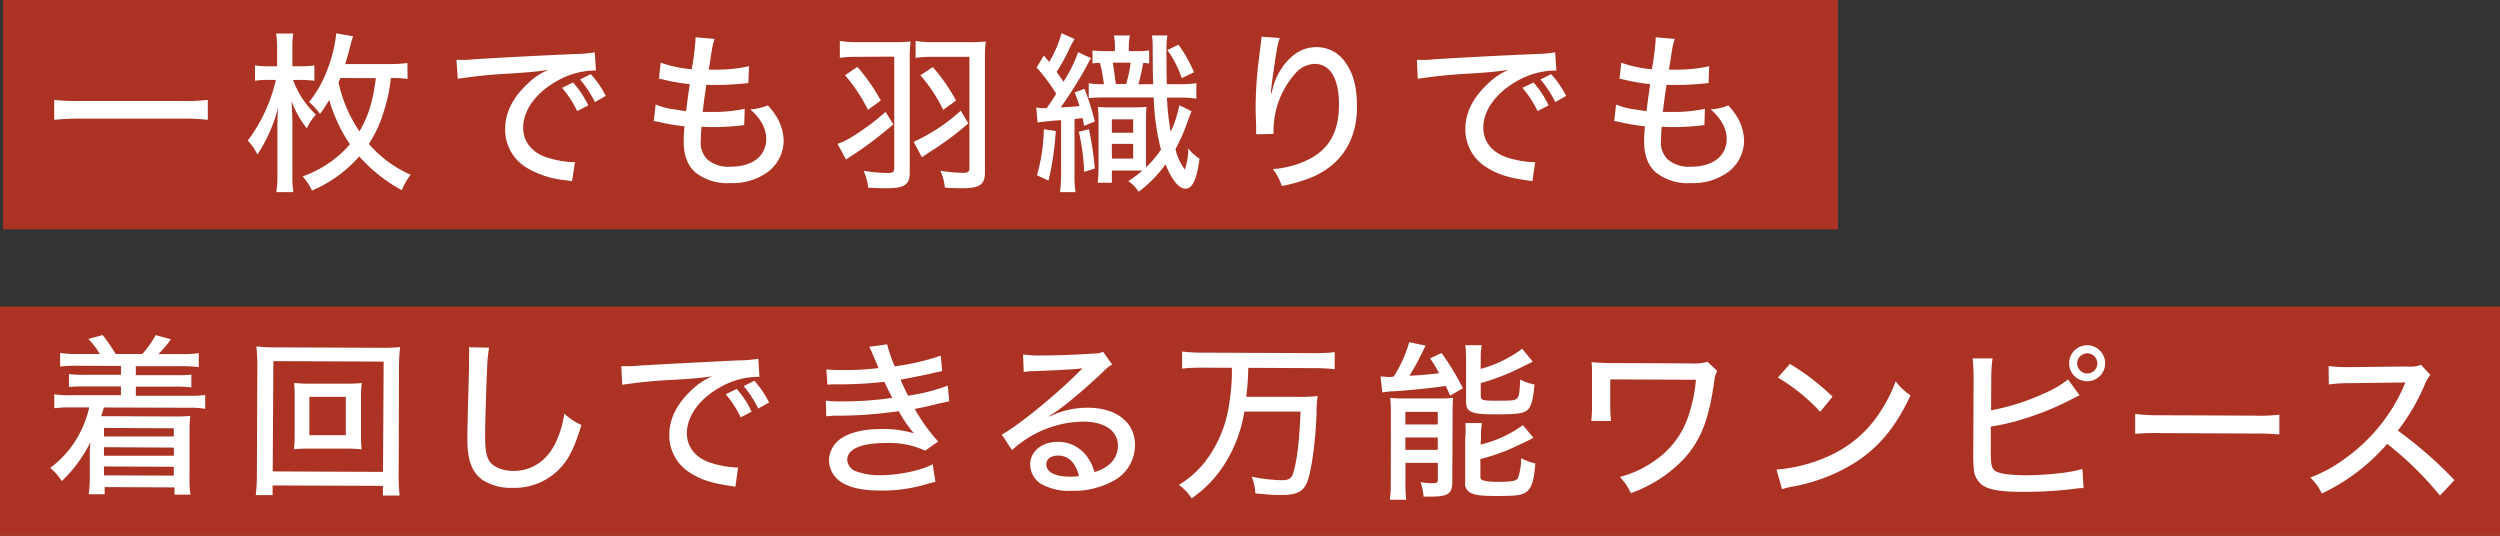
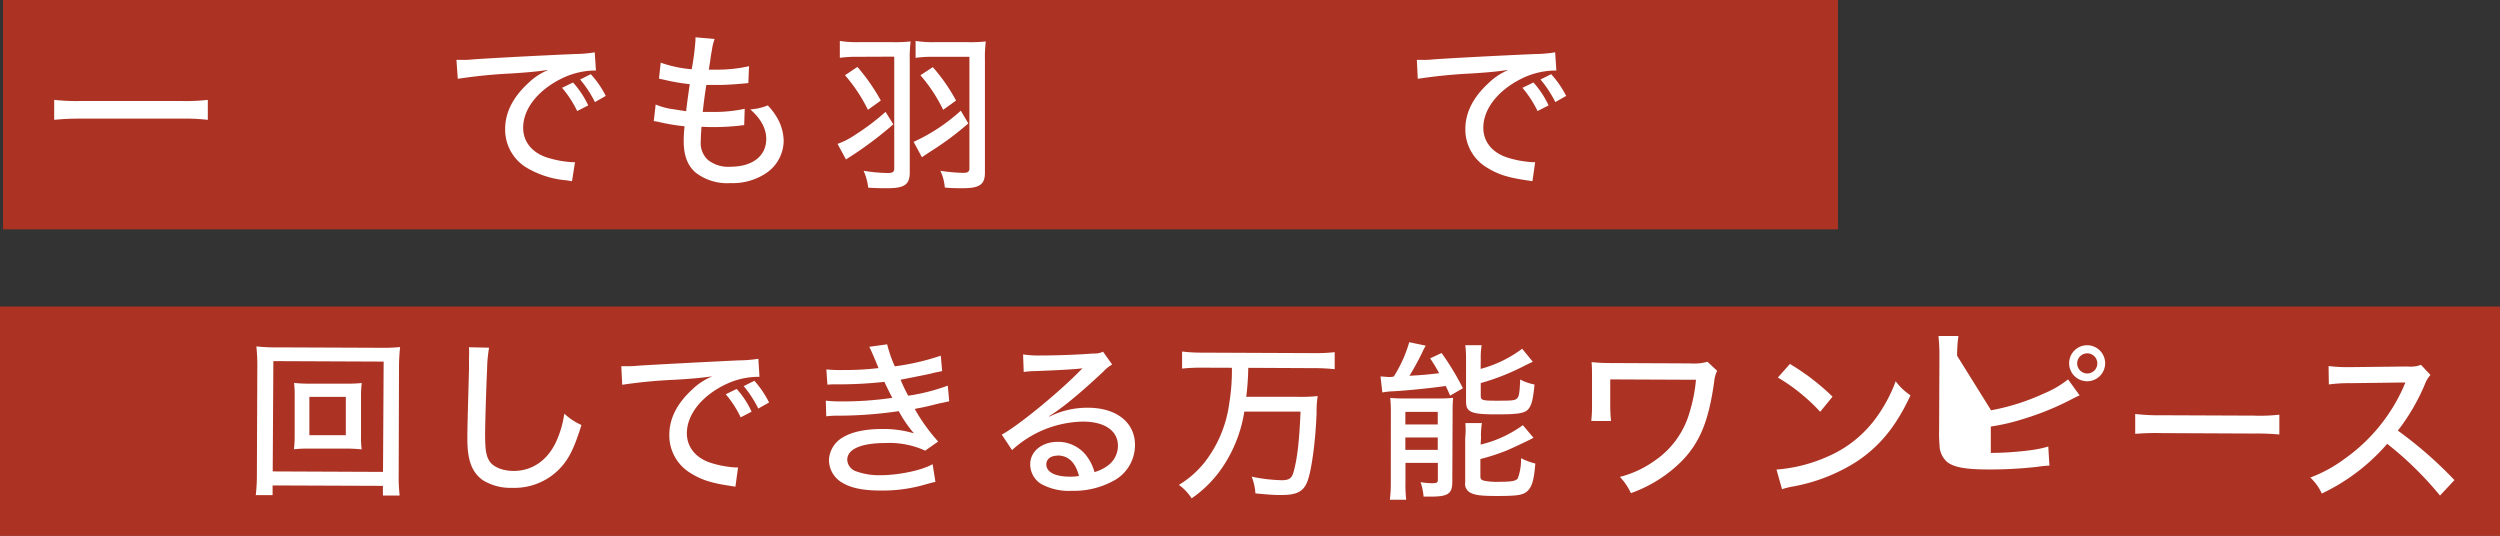
<svg xmlns="http://www.w3.org/2000/svg" viewBox="0 0 469.17 100.57">
  <rect x="0" y="0" width="469.17" height="100.57" fill="#333333" stroke="none" />
  <defs>
    <style>.cls-1{fill:#e0341f;opacity:0.7;}.cls-2{fill:#fff;}</style>
  </defs>
  <g id="レイヤー_2" data-name="レイヤー 2">
    <g id="レイヤー_5" data-name="レイヤー 5">
      <rect class="cls-1" x="0.57" width="344.35" height="43.04" />
      <path class="cls-2" d="M39,22.49a37.61,37.61,0,0,0-4.65-.23H14.85c-1.77,0-3.42.1-4.68.23V18.74a37.13,37.13,0,0,0,4.68.22H34.31A34.32,34.32,0,0,0,39,18.74Z" />
-       <path class="cls-2" d="M55,15a16.5,16.5,0,0,0,4.29,6.5,10.71,10.71,0,0,0-1.71,2.58A18.73,18.73,0,0,1,54.71,19c.09,1.71.16,2.81.16,4.1v9.63a19.09,19.09,0,0,0,.19,3.33h-3.2a22.18,22.18,0,0,0,.2-3.29V25.65c0-2.16,0-3.42.13-5.46A29,29,0,0,1,48.31,29a10.58,10.58,0,0,0-1.81-2.62A30,30,0,0,0,51.77,15h-1.3a14.49,14.49,0,0,0-2.61.16V12.27a15.35,15.35,0,0,0,2.68.17H52V9.14a14.7,14.7,0,0,0-.2-2.85h3.23a18.24,18.24,0,0,0-.16,2.88v3.27h1.55A16,16,0,0,0,59,12.27v2.88A21.71,21.71,0,0,0,56.52,15Zm21.49-.19a23.2,23.2,0,0,0-3.14-.17A30.4,30.4,0,0,1,72,21a22.54,22.54,0,0,1-2.78,6,22,22,0,0,0,7.85,5.79,11.3,11.3,0,0,0-1.65,2.91,29.63,29.63,0,0,1-8-6.34,24.62,24.62,0,0,1-8.88,6.4,9.85,9.85,0,0,0-1.75-2.65,21.42,21.42,0,0,0,5-2.55,20.3,20.3,0,0,0,3.88-3.49,28.9,28.9,0,0,1-3.88-8.31,26.35,26.35,0,0,1-1.74,2.62A12,12,0,0,0,58,19.16a22.25,22.25,0,0,0,3.68-6.76,24.71,24.71,0,0,0,1.42-6.14l3.17.55a17.42,17.42,0,0,0-.55,1.88c-.23.93-.61,2.29-.94,3.33H73a22.57,22.57,0,0,0,3.46-.2Zm-12.61-.17c-.16.36-.19.46-.35.81a25.69,25.69,0,0,0,3.94,9.21c1.71-3,2.49-5.56,3.07-10Z" />
      <path class="cls-2" d="M85.66,11.24c.62,0,.62,0,1.14,0a14.9,14.9,0,0,0,2-.1c3.78-.25,11.47-.67,19.07-1a24.15,24.15,0,0,0,3.74-.32l.23,3.42a4.05,4.05,0,0,0-.55,0,14.54,14.54,0,0,0-6,1.55c-4.4,2.2-7.11,5.69-7.11,9.18,0,2.59,1.61,4.62,4.39,5.56a19.24,19.24,0,0,0,4.75.9,4.85,4.85,0,0,0,.59,0L107.35,34l-1.07-.16A17.61,17.61,0,0,1,99,31.57a8.33,8.33,0,0,1-4.2-7.34c0-3.07,1.42-5.91,4.23-8.53a12.25,12.25,0,0,1,3.88-2.59c-2.26.33-3.55.46-7,.68a97.15,97.15,0,0,0-10,1Zm22.66,9.6a20.18,20.18,0,0,0-2.84-4.36l2.06-1a17.39,17.39,0,0,1,2.85,4.3Zm3.33-1.68a21.17,21.17,0,0,0-2.78-4.24l2-1A17.74,17.74,0,0,1,113.68,18Z" />
      <path class="cls-2" d="M123.05,19.61a12.61,12.61,0,0,0,3.14.87c.13,0,1,.16,2.58.39.13-1.26.46-3.62.68-5.07a38.76,38.76,0,0,1-4.72-.81l-1.06-.23.32-3A23.37,23.37,0,0,0,129.81,13a48.74,48.74,0,0,0,.71-5.47V7l3.59.32a10,10,0,0,0-.52,2.17,17.83,17.83,0,0,0-.29,1.84c-.13.74-.16,1.07-.29,1.74.55,0,1,0,1.26,0a26.63,26.63,0,0,0,6.3-.65l-.13,3.17-1.36.13c-2,.16-3.1.22-4.07.22-.42,0-.84,0-2.46,0-.45,3-.51,3.68-.67,5.07,1,0,1.32,0,1.81,0a27.61,27.61,0,0,0,6.07-.59l-.1,3.07a7.24,7.24,0,0,0-.93.1,45.86,45.86,0,0,1-4.72.26c-.62,0-1,0-2.36-.06-.1,1.29-.13,1.94-.13,2.61A4.3,4.3,0,0,0,132.84,30a6.11,6.11,0,0,0,4.24,1.29c4.14,0,6.72-2,6.72-5.24,0-1.9-1-3.78-3-5.52a10.3,10.3,0,0,0,3.29-.75,12.45,12.45,0,0,1,1.52,1.94,9,9,0,0,1,1.46,4.72,7.41,7.41,0,0,1-3,5.85,11.23,11.23,0,0,1-7,2.07,9.65,9.65,0,0,1-6.56-2c-1.49-1.32-2.2-3.2-2.2-5.85a25.47,25.47,0,0,1,.16-2.81,37.83,37.83,0,0,1-4.65-.77,7.78,7.78,0,0,0-1.13-.2Z" />
      <path class="cls-2" d="M167.65,23.33a69.84,69.84,0,0,1-8.89,6.59L157.18,27a14.22,14.22,0,0,0,3.32-1.71,42.52,42.52,0,0,0,5.69-4.3ZM161,10.66a23.62,23.62,0,0,0-3.39.19V7.68a18.94,18.94,0,0,0,3.46.23h6.33a27.19,27.19,0,0,0,3.49-.13,25.2,25.2,0,0,0-.16,3.39V32.41c0,2.2-1,2.91-4.1,2.91-1,0-2.27,0-3.69-.1a10.92,10.92,0,0,0-.87-3.17,30.28,30.28,0,0,0,4.56.42c.9,0,1.19-.22,1.19-.84v-21Zm-.09,1.9a36.24,36.24,0,0,1,4.39,6.31l-2.42,1.74a29.52,29.52,0,0,0-4.3-6.49Zm20.81,10.6a55.47,55.47,0,0,1-7,5.21l-1.71,1.13-1.55-2.88a34.1,34.1,0,0,0,8.85-5.85Zm-6.47-12.5a23.8,23.8,0,0,0-3.42.19V7.68a19.09,19.09,0,0,0,3.49.23h6.24A26.55,26.55,0,0,0,185,7.78a24.15,24.15,0,0,0-.16,3.39V32.41c0,2.2-1,2.91-4.1,2.91-1,0-2.39,0-3.43-.13a8.82,8.82,0,0,0-.84-3.14,32,32,0,0,0,4.3.39c.87,0,1.16-.23,1.16-.84V10.66Zm-.19,1.94a33.48,33.48,0,0,1,4.36,6.27L177,20.61a29,29,0,0,0-4.27-6.49Z" />
-       <path class="cls-2" d="M194.47,20.16a5.29,5.29,0,0,0,1.26.13h.71c1.17-1.71,1.17-1.71,1.78-2.68a34.27,34.27,0,0,0-3.68-4.95l1.36-2.23c.48.55.61.71,1,1.2a21.65,21.65,0,0,0,2.32-5.4l2.46,1.1a16.73,16.73,0,0,0-1.26,2.39,35.35,35.35,0,0,1-2.13,3.78c.71,1,.84,1.16,1.29,1.84a26.13,26.13,0,0,0,2.75-5.55l2.42,1.13c-.29.48-.45.77-1,1.81a80.35,80.35,0,0,1-4.69,7.43c1.42-.07,2.46-.13,3.53-.26-.3-.94-.43-1.32-.91-2.55l1.84-.68a46.94,46.94,0,0,1,1.94,6.14l-2,.81c-.13-.71-.13-.71-.29-1.46l-1.52.17v9.88a22.78,22.78,0,0,0,.19,3.85h-2.91a26.57,26.57,0,0,0,.2-3.85V22.55a42.53,42.53,0,0,0-4.4.45Zm3.66,4.43a52.76,52.76,0,0,1-1.36,9.3l-2.17-1a33.17,33.17,0,0,0,1.3-8.63Zm6.23-.33a58.06,58.06,0,0,1,1.1,7.37l-2,.62a38.78,38.78,0,0,0-1-7.53Zm12.06-8.46c-.07-2.1-.07-2.1-.1-6.31a17.58,17.58,0,0,0-.13-2.84h2.88a21.39,21.39,0,0,0-.16,3.23c0,2.17,0,3.69.06,5.92H221a19.4,19.4,0,0,0,3.52-.2v2.91a21.4,21.4,0,0,0-3.52-.19h-2a47.54,47.54,0,0,0,.71,6.43,21.92,21.92,0,0,0,1.61-5l2.3,1.13c-.23.52-.32.81-.74,1.91A33.44,33.44,0,0,1,220.59,28a10.57,10.57,0,0,0,1.77,3.82,12.59,12.59,0,0,0,.65-4,6.75,6.75,0,0,0,2.1,1.94c-.48,3.81-1.32,5.65-2.62,5.65s-2.68-1.81-3.75-4.59A23.43,23.43,0,0,1,213.67,36a6,6,0,0,0-1.94-2,21.8,21.8,0,0,0,2.68-2c-.71,0-1.06,0-1.81,0h-3.94v2.29H206a22.68,22.68,0,0,0,.16-2.91V23a25.4,25.4,0,0,0-.12-2.95,15.7,15.7,0,0,0,2.19.1H213a18.53,18.53,0,0,0,2.16-.1c-.06.68-.09,1.46-.09,3v6.36c0,1.1,0,1.17,0,2a21.63,21.63,0,0,0,2.81-3.3,44.58,44.58,0,0,1-1.36-9.82h-9a27.86,27.86,0,0,0-3.2.13V15.63a17.25,17.25,0,0,0,2.84.17,26.6,26.6,0,0,0-.74-4,11.32,11.32,0,0,0-1.39.1V9.46a14.46,14.46,0,0,0,2.2.13h2V9.33a11.58,11.58,0,0,0-.19-2.68h3a11.89,11.89,0,0,0-.19,2.68v.26h1.45a12.77,12.77,0,0,0,2.36-.13v2.46a9.31,9.31,0,0,0-1.13-.1,33.35,33.35,0,0,1-.9,4Zm-7.76,9.11h4V22.39h-4Zm0,4.85h4V27h-4Zm2.68-14a22.7,22.7,0,0,0,.84-4h-3.36c.2,1.1.29,1.71.58,4Zm10.44-1.1a19.9,19.9,0,0,0-2.71-5.27l2.1-1a27,27,0,0,1,2.91,5.17Z" />
-       <path class="cls-2" d="M240.18,7.14c-.42,1.09-.52,1.68-1.26,6.78-.26,1.81-.36,2.68-.42,3.62h.1l.22-.81a12.06,12.06,0,0,1,1.94-4.26c1.78-2.43,3.85-3.62,6.27-3.62a6.46,6.46,0,0,1,5.46,2.87c1.52,2.14,2.17,4.63,2.17,8.34,0,6.05-2.78,10.6-8,13a27.58,27.58,0,0,1-6.11,1.84,10.21,10.21,0,0,0-1.68-3.17,18.13,18.13,0,0,0,6.91-1.9c3.78-2,5.5-5.21,5.5-10.25,0-4.85-1.65-7.59-4.56-7.59A5,5,0,0,0,243,13.89a16.18,16.18,0,0,0-4,10.5c0,.1,0,.1,0,.75l-3.26.06a1.84,1.84,0,0,0,0-.35V24.2c0-.84-.1-3.3-.1-3.85a73.31,73.31,0,0,1,.49-8.27l.51-4.1a7,7,0,0,0,.1-1.1Z" />
      <path class="cls-2" d="M265.9,11.24c.61,0,.61,0,1.13,0a14.75,14.75,0,0,0,2-.1c3.78-.25,11.48-.67,19.07-1a24.34,24.34,0,0,0,3.75-.32l.23,3.42a4.05,4.05,0,0,0-.55,0,14.58,14.58,0,0,0-6.05,1.55c-4.39,2.2-7.11,5.69-7.11,9.18,0,2.59,1.62,4.62,4.4,5.56a19.16,19.16,0,0,0,4.75.9,4.7,4.7,0,0,0,.58,0L287.59,34l-1.07-.16c-3.52-.51-5.4-1.13-7.3-2.29A8.32,8.32,0,0,1,275,24.23c0-3.07,1.43-5.91,4.24-8.53a12.14,12.14,0,0,1,3.88-2.59c-2.27.33-3.56.46-7,.68a97.15,97.15,0,0,0-10.05,1Zm22.65,9.6a20.18,20.18,0,0,0-2.84-4.36l2.07-1a17.36,17.36,0,0,1,2.84,4.3Zm3.33-1.68a20.74,20.74,0,0,0-2.78-4.24l2-1A18.38,18.38,0,0,1,293.92,18Z" />
-       <path class="cls-2" d="M303.29,19.61a12.65,12.65,0,0,0,3.13.87c.13,0,1,.16,2.59.39.13-1.26.45-3.62.68-5.07A38.43,38.43,0,0,1,305,15l-1.07-.23.33-3A23.28,23.28,0,0,0,310,13a46.35,46.35,0,0,0,.71-5.47V7l3.59.32a10.67,10.67,0,0,0-.52,2.17c-.06.29-.06.29-.29,1.84-.13.74-.16,1.07-.29,1.74.55,0,1,0,1.26,0a26.51,26.51,0,0,0,6.3-.65l-.12,3.17-1.36.13c-2,.16-3.1.22-4.07.22-.42,0-.84,0-2.46,0-.45,3-.52,3.68-.68,5.07,1,0,1.33,0,1.81,0a27.71,27.71,0,0,0,6.08-.59l-.1,3.07a7.54,7.54,0,0,0-.94.1,45.55,45.55,0,0,1-4.72.26c-.61,0-1,0-2.36-.06-.09,1.29-.12,1.94-.12,2.61A4.3,4.3,0,0,0,313.08,30a6.1,6.1,0,0,0,4.23,1.29c4.14,0,6.73-2,6.73-5.24,0-1.9-1-3.78-3-5.52a10.3,10.3,0,0,0,3.3-.75,13.11,13.11,0,0,1,1.52,1.94,9,9,0,0,1,1.45,4.72,7.43,7.43,0,0,1-3,5.85,11.23,11.23,0,0,1-7,2.07,9.63,9.63,0,0,1-6.56-2c-1.49-1.32-2.2-3.2-2.2-5.85a25.47,25.47,0,0,1,.16-2.81,37.19,37.19,0,0,1-4.65-.77,8.27,8.27,0,0,0-1.13-.2Z" />
      <rect class="cls-1" y="57.52" width="469.17" height="43.04" />
-       <path class="cls-2" d="M14.51,68.64a23.73,23.73,0,0,0-3.23.15V66.23a17.65,17.65,0,0,0,3.23.2l4.22,0a14.45,14.45,0,0,0-2.16-2.82l2.69-.73a30.9,30.9,0,0,1,2.45,3.56l5,0a20,20,0,0,0,2.51-3.55l2.85.78a19.92,19.92,0,0,1-2.35,2.78l4.41,0a18.3,18.3,0,0,0,3.17-.18V68.9a22.9,22.9,0,0,0-3.17-.18l-8.64,0v1.69l7.42,0a21.84,21.84,0,0,0,3-.11v2.4a23.58,23.58,0,0,0-3-.14l-7.42,0v1.72l9.82,0a21.77,21.77,0,0,0,3.2-.15v2.59a17.82,17.82,0,0,0-3.2-.2L19.5,76.47c-.19.67-.32,1-.52,1.63l13.73.06c1,0,1.92,0,3-.12a24.12,24.12,0,0,0-.14,2.85l0,8.83a17.19,17.19,0,0,0,.18,3.11l-3,0V91.47l-13.11-.06v1.35l-3,0a21.92,21.92,0,0,0,.21-3V85.77c0-.9,0-2,.14-2.82a26.13,26.13,0,0,1-5.4,7.34,9.6,9.6,0,0,0-2.17-2.47,19.35,19.35,0,0,0,5-5.52,20.57,20.57,0,0,0,2.33-5.84l-3.33,0a23.71,23.71,0,0,0-3.23.15V74a20.19,20.19,0,0,0,3.23.17l9.28,0V72.52l-6.81,0a23.15,23.15,0,0,0-2.95.11V70.2a20.11,20.11,0,0,0,2.94.14l6.82,0V68.68Zm5,18.9v1.67l13.11.05V87.6Zm0-3.62v1.61l13.12,0V84Zm0-3.61v1.6l13.11,0V80.37Z" />
      <path class="cls-2" d="M71.86,93V91.18l-20.7-.08v1.82H48a32.55,32.55,0,0,0,.21-4l.08-20a32.64,32.64,0,0,0-.18-3.91,31.14,31.14,0,0,0,3.75.18l19.45.08a32.88,32.88,0,0,0,3.78-.14,34.65,34.65,0,0,0-.21,3.9L74.82,89A31.77,31.77,0,0,0,75,93ZM51.18,88.47l20.7.09L72,67.86l-20.7-.09ZM64.69,72a27.3,27.3,0,0,0,3.2-.12,19.09,19.09,0,0,0-.14,2.53l0,7.42a18.24,18.24,0,0,0,.12,2.5,28.43,28.43,0,0,0-3.2-.14l-6.34,0a25.55,25.55,0,0,0-3.17.12,19.93,19.93,0,0,0,.14-2.5l0-7.42a20,20,0,0,0-.11-2.53,25.87,25.87,0,0,0,3.16.14Zm-6.63,9.67,6.84,0,0-7.19-6.84,0Z" />
      <path class="cls-2" d="M91.78,65.25a27.18,27.18,0,0,0-.37,4.13c-.14,2.75-.36,9.82-.37,12,0,3,.17,4.16.84,5.19s2.36,1.8,4.5,1.81c3.52,0,6.38-2,8-5.51a18.87,18.87,0,0,0,1.52-5.24,11.75,11.75,0,0,0,3.22,2.13c-1.29,4.12-2.23,6.1-3.71,7.79a11.8,11.8,0,0,1-9.33,4,9.84,9.84,0,0,1-5.46-1.43c-2.07-1.48-2.93-3.75-2.91-7.88,0-1.86.05-3.58.31-13,0-1,0-1.6,0-2.18A13.56,13.56,0,0,0,88,65.17Z" />
      <path class="cls-2" d="M116.6,68.72l1.12,0a16.15,16.15,0,0,0,2-.09c3.75-.24,11.36-.63,18.88-1a23.88,23.88,0,0,0,3.72-.3l.21,3.39a4.05,4.05,0,0,0-.55,0,14.44,14.44,0,0,0-6,1.51c-4.36,2.16-7.06,5.6-7.08,9.06,0,2.55,1.59,4.58,4.33,5.52a18.86,18.86,0,0,0,4.7.91,4.7,4.7,0,0,0,.58,0l-.5,3.62c-.41-.07-.54-.1-1.05-.17-3.49-.52-5.34-1.14-7.22-2.3a8.24,8.24,0,0,1-4.13-7.28c0-3,1.43-5.85,4.23-8.43a11.85,11.85,0,0,1,3.85-2.54c-2.25.31-3.53.43-6.92.64a94.69,94.69,0,0,0-10,.95ZM139,78.32a19.52,19.52,0,0,0-2.8-4.33l2.05-1a16.8,16.8,0,0,1,2.8,4.27Zm3.3-1.65a21.09,21.09,0,0,0-2.73-4.21l2-1a18.25,18.25,0,0,1,2.76,4.08Z" />
      <path class="cls-2" d="M155.08,69.33a27.19,27.19,0,0,0,3.17.11,53.21,53.21,0,0,0,6.62-.36c-.6-1.5-1.48-3.56-1.74-4l3.36-.46a24.8,24.8,0,0,0,1.43,4.13,45.64,45.64,0,0,0,8.64-2l.25,2.88-1,.22a5.92,5.92,0,0,0-.8.19c-1.63.38-4.9,1-6,1.22a30.39,30.39,0,0,0,1.43,3,36.59,36.59,0,0,0,7.43-1.89l.27,2.94-1.92.41c-2.18.54-2.18.54-3.36.79a9.78,9.78,0,0,0-1.19.25,34.35,34.35,0,0,0,4.39,6.1l-2.43,1.71a16.07,16.07,0,0,0-7.36-1.43c-4.64,0-7.27,1.12-7.27,3.16a2.43,2.43,0,0,0,1.49,2.09,12.71,12.71,0,0,0,4.83.79c3.33,0,7.75-.93,9.7-2.07l.53,3.33c-.61.12-.83.19-1.86.47a28.53,28.53,0,0,1-8.35,1.15c-3.39,0-5.63-.47-7.32-1.5a4.93,4.93,0,0,1-2.45-4.24,5.13,5.13,0,0,1,2.67-4.27c1.64-1,4.17-1.55,7.4-1.54a19.68,19.68,0,0,1,5.89.82,23.09,23.09,0,0,1-2.86-4.17,79.4,79.4,0,0,1-11.21.85,16.61,16.61,0,0,0-2.4.12l-.08-2.94a22.51,22.51,0,0,0,2.85.14,62.85,62.85,0,0,0,9.63-.67c-.38-.73-.54-1-1.49-3a78.38,78.38,0,0,1-8.58.47,18,18,0,0,0-2.11.06Z" />
      <path class="cls-2" d="M192,66.51a18.66,18.66,0,0,0,3.39.2c2.91,0,6.69-.13,9.83-.37A3.46,3.46,0,0,0,207,66l1.72,2.41a6.37,6.37,0,0,0-1.64,1.31c-4.47,4.2-8,7.07-10.18,8.37l.06.09a15.78,15.78,0,0,1,7.21-1.66c5.38,0,8.85,2.79,8.83,7a7.6,7.6,0,0,1-4.31,6.86,15.43,15.43,0,0,1-7.53,1.73,10.75,10.75,0,0,1-5.91-1.37,4.35,4.35,0,0,1-1.91-3.62c0-2.43,2.23-4.21,5.17-4.2a6.69,6.69,0,0,1,5.43,2.68,8.8,8.8,0,0,1,1.46,3,7.89,7.89,0,0,0,2.4-1.15,4.61,4.61,0,0,0,2-3.79c0-2.82-2.48-4.53-6.54-4.54a20.18,20.18,0,0,0-13.33,5.35L188,81.56c2.89-1.52,10.44-7.67,14.61-11.9l.55-.54,0,0c-1.16.16-4.58.37-9.44.54a13,13,0,0,0-1.6.15Zm6.51,19c-1.31,0-2.15.63-2.15,1.65,0,1.41,1.62,2.28,4.31,2.29a10.19,10.19,0,0,0,1.82-.12C201.83,86.77,200.49,85.49,198.47,85.48Z" />
      <path class="cls-2" d="M225.68,69a34.55,34.55,0,0,0-3.84.17l0-3.2a30.75,30.75,0,0,0,3.83.21l21,.09a31.83,31.83,0,0,0,3.81-.18v3.2a33.38,33.38,0,0,0-3.81-.2l-12.41-.06a50.12,50.12,0,0,1-.38,5.44l9.41,0a31.11,31.11,0,0,0,4-.14,18.54,18.54,0,0,0-.21,3.16c-.21,5.67-1,11.14-1.78,13s-2.06,2.42-5,2.41c-1.06,0-2.27-.07-4.7-.31a10.16,10.16,0,0,0-.7-3.14,29.94,29.94,0,0,0,5.63.67c1.41,0,1.92-.35,2.25-1.62.68-2.47,1.05-5.63,1.29-11.26l-10.55,0a25.67,25.67,0,0,1-3.89,10.13,21.88,21.88,0,0,1-6,6.15A9.25,9.25,0,0,0,221.24,91a18.12,18.12,0,0,0,4.82-4.23,22.84,22.84,0,0,0,4.62-11,38.32,38.32,0,0,0,.51-6.75Z" />
      <path class="cls-2" d="M261.56,70.67a24.87,24.87,0,0,0,2.91-6.45l3.1.65a9.88,9.88,0,0,0-.65,1.25,49.27,49.27,0,0,1-2.41,4.4c2.62-.14,3.45-.24,5.57-.48a30.49,30.49,0,0,0-1.69-2.79l2.15-1a49.65,49.65,0,0,1,4,6.61l-2.4,1.39c-.38-.89-.54-1.25-.83-1.82-2.14.34-7.46.89-9.89,1a14.4,14.4,0,0,0-2,.22l-.34-3c.38,0,1.25.1,1.5.1a2.64,2.64,0,0,0,.42,0Zm-.54,7a27,27,0,0,0-.12-3c.71.07,1.32.1,2.44.11l6.43,0a24.67,24.67,0,0,0,2.94-.12c-.07.64-.1,1.5-.1,2.08l-.06,13.66c0,2.31-.81,2.81-4.24,2.8-.25,0-.64,0-1.15,0a11.46,11.46,0,0,0-.56-2.72,12,12,0,0,0,2.24.2c.76,0,1-.12,1-.63V86.87l-6.08,0v3.49a25.62,25.62,0,0,0,.14,3.42h-3.07a24.64,24.64,0,0,0,.18-3.36Zm2.72,6.76,6.08,0V82.1l-6.08,0Zm0-4.77,6.08,0V77.3l-6.08,0Zm14.13,3.77a22.1,22.1,0,0,0,7.92-3.64l2,2.37c-1.13.61-4.11,2-5.1,2.41a40,40,0,0,1-4.87,1.58v3.2c0,.58.18.77.89.9a12.23,12.23,0,0,0,2.62.17c2.27,0,3.17-.14,3.52-.65a10.24,10.24,0,0,0,.6-3.78,12.47,12.47,0,0,0,2.68,1c-.24,3-.59,4.26-1.4,5.09s-1.92,1-5.76,1c-3.07,0-4.1-.15-5-.6a1.88,1.88,0,0,1-1-2l0-8.25A14.49,14.49,0,0,0,275,79.4h3.11a13.42,13.42,0,0,0-.17,2.72Zm0-14.2a22.83,22.83,0,0,0,7.79-3.78l2,2.44c-.64.29-.64.29-2.05,1a42.79,42.79,0,0,1-7.72,3v2.37c0,.83.31.93,2.68.94,2.78,0,3.62,0,4.07-.37s.54-1,.65-3.61a9.58,9.58,0,0,0,2.69.94c-.27,2.81-.56,4-1.24,4.7s-1.92.92-6.15.9c-4.54,0-5.47-.44-5.46-2.42l0-7.81a20.91,20.91,0,0,0-.14-2.75h3.07a14.07,14.07,0,0,0-.17,2.66Z" />
      <path class="cls-2" d="M298.63,79a26.35,26.35,0,0,0,.14-3.23l0-4.71c0-1.37,0-2.21-.08-3.1a34,34,0,0,0,3.48.17l15,.07a9.37,9.37,0,0,0,3.27-.31l1.81,1.7a5.88,5.88,0,0,0-.55,2c-1,7.26-2.61,11.32-6,14.85a25.55,25.55,0,0,1-9.63,6.11A11.14,11.14,0,0,0,304,89.5a19.66,19.66,0,0,0,6.57-3.07,16.37,16.37,0,0,0,6.54-9.16,29.23,29.23,0,0,0,1.17-6l-16.09-.07,0,4.58a28.16,28.16,0,0,0,.15,3.23Z" />
      <path class="cls-2" d="M333.39,88.12a28.76,28.76,0,0,0,9.42-2.36A22,22,0,0,0,352.38,78a27.92,27.92,0,0,0,3.38-6.45,11,11,0,0,0,2.78,2.64c-2.68,5.78-5.71,9.48-10,12.37a33.27,33.27,0,0,1-12.11,4.75,13.5,13.5,0,0,0-2,.5Zm2.52-19.82a43.52,43.52,0,0,1,8,6.14l-2.32,2.84a35,35,0,0,0-7.94-6.43Z" />
-       <path class="cls-2" d="M373.66,77a41.51,41.51,0,0,0,9.93-3.16,18.68,18.68,0,0,0,4.52-2.64l2.17,3c-.58.25-.65.29-1.45.7a51.87,51.87,0,0,1-8.94,3.67,39.23,39.23,0,0,1-6.28,1.48l0,4.35V85c0,2,.12,2.72.63,3.2.57.64,2.46.94,5.78,1a60.35,60.35,0,0,0,7.46-.51,21.94,21.94,0,0,0,3.33-.69l.21,3.59c-.13,0-.86,0-2.21.21a78,78,0,0,1-9.34.5c-4.19,0-6.4-.41-7.64-1.4a4.25,4.25,0,0,1-1.43-3.18,23.28,23.28,0,0,1-.08-2.78l.06-14a35.12,35.12,0,0,0-.18-3.68h3.74a25,25,0,0,0-.24,3.71Zm21.41-8.81a3.38,3.38,0,1,1-3.35-3.4A3.39,3.39,0,0,1,395.07,68.19Zm-5.25,0a1.9,1.9,0,0,0,1.88,1.9,1.89,1.89,0,1,0-1.88-1.9Z" />
+       <path class="cls-2" d="M373.66,77a41.51,41.51,0,0,0,9.93-3.16,18.68,18.68,0,0,0,4.52-2.64l2.17,3c-.58.25-.65.29-1.45.7a51.87,51.87,0,0,1-8.94,3.67,39.23,39.23,0,0,1-6.28,1.48l0,4.35V85a60.35,60.35,0,0,0,7.46-.51,21.94,21.94,0,0,0,3.33-.69l.21,3.59c-.13,0-.86,0-2.21.21a78,78,0,0,1-9.34.5c-4.19,0-6.4-.41-7.64-1.4a4.25,4.25,0,0,1-1.43-3.18,23.28,23.28,0,0,1-.08-2.78l.06-14a35.12,35.12,0,0,0-.18-3.68h3.74a25,25,0,0,0-.24,3.71Zm21.41-8.81a3.38,3.38,0,1,1-3.35-3.4A3.39,3.39,0,0,1,395.07,68.19Zm-5.25,0a1.9,1.9,0,0,0,1.88,1.9,1.89,1.89,0,1,0-1.88-1.9Z" />
      <path class="cls-2" d="M400.71,77.69a37.81,37.81,0,0,0,4.92.24L423,78a31.59,31.59,0,0,0,4.76-.18v3.72a45.37,45.37,0,0,0-4.8-.18l-17.25-.08a46.53,46.53,0,0,0-5,.14Z" />
      <path class="cls-2" d="M457.91,93A63.59,63.59,0,0,0,448,83.29a37.31,37.31,0,0,1-12.27,9.33,9.45,9.45,0,0,0-2.16-3A26.17,26.17,0,0,0,440,86.11a32.81,32.81,0,0,0,11.09-13.55,2.31,2.31,0,0,1,.2-.48l.13-.29c-.39,0-.58,0-1,0l-9.28.12a28.11,28.11,0,0,0-4.09.24L437,68.69a25.62,25.62,0,0,0,3.29.21h.86l10.66-.12a5.6,5.6,0,0,0,2.53-.31l1.78,1.9a5.07,5.07,0,0,0-1,1.63A38.68,38.68,0,0,1,450,80.81a76.45,76.45,0,0,1,10.62,9.29Z" />
    </g>
  </g>
</svg>